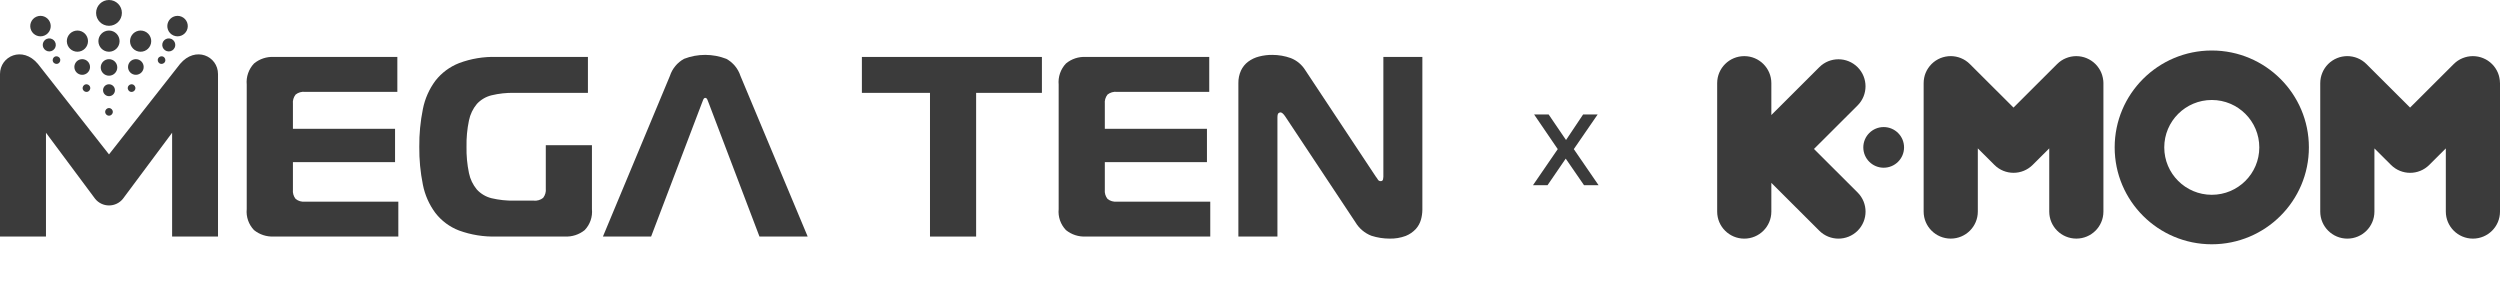
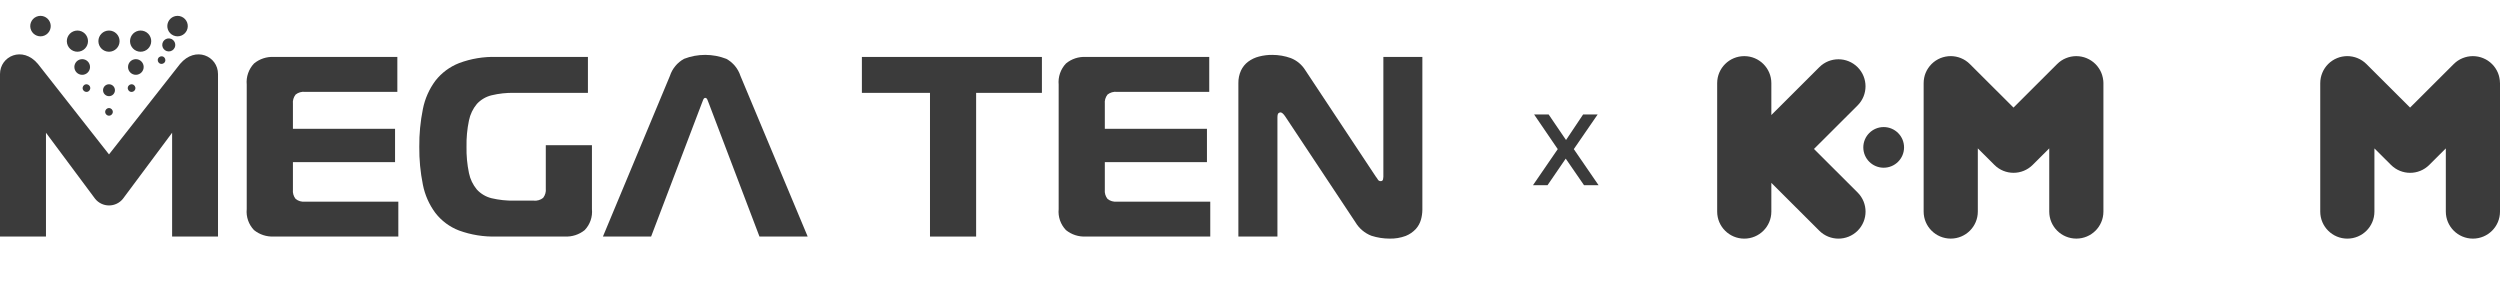
<svg xmlns="http://www.w3.org/2000/svg" width="297" height="34" viewBox="0 0 297 34" fill="none">
  <path d="M215.498 17.697L220.684 12.524C221.938 11.27 221.938 9.238 220.682 7.982C219.425 6.73 217.388 6.728 216.134 7.982L210.436 13.667V9.88C210.436 8.107 208.996 6.668 207.219 6.668C205.442 6.668 204 8.105 204 9.88V25.14C204 26.911 205.44 28.35 207.219 28.35C208.998 28.35 210.436 26.913 210.436 25.14V21.726L216.134 27.41C217.39 28.662 219.427 28.662 220.686 27.41C221.942 26.158 221.942 24.124 220.686 22.87L215.5 17.697H215.498Z" fill="#3B3B3B" />
  <path d="M249.866 9.566C249.86 9.509 249.85 9.455 249.842 9.401C249.835 9.352 249.829 9.304 249.819 9.256C249.807 9.195 249.791 9.137 249.775 9.079C249.765 9.036 249.755 8.994 249.743 8.952C249.725 8.894 249.704 8.839 249.684 8.783C249.668 8.741 249.654 8.696 249.638 8.654C249.616 8.602 249.591 8.552 249.567 8.501C249.545 8.457 249.527 8.413 249.503 8.368C249.476 8.32 249.446 8.274 249.418 8.226C249.392 8.183 249.368 8.139 249.339 8.099C249.305 8.046 249.267 7.998 249.228 7.948C249.202 7.914 249.178 7.879 249.152 7.845C249.085 7.763 249.013 7.684 248.938 7.608C248.938 7.608 248.934 7.604 248.93 7.602C248.857 7.529 248.781 7.461 248.702 7.396C248.662 7.364 248.621 7.336 248.581 7.306C248.537 7.274 248.494 7.24 248.448 7.209C248.401 7.179 248.353 7.151 248.305 7.123C248.262 7.099 248.222 7.071 248.178 7.048C248.131 7.024 248.081 7.002 248.034 6.98C247.988 6.958 247.942 6.934 247.893 6.914C247.847 6.895 247.802 6.879 247.756 6.863C247.704 6.843 247.651 6.823 247.597 6.807C247.552 6.793 247.506 6.783 247.462 6.773C247.405 6.759 247.349 6.743 247.29 6.73C247.242 6.72 247.191 6.714 247.141 6.708C247.086 6.7 247.032 6.69 246.98 6.684C246.895 6.676 246.81 6.674 246.727 6.672C246.705 6.672 246.685 6.668 246.665 6.668C246.649 6.668 246.633 6.67 246.617 6.67C246.528 6.67 246.437 6.674 246.348 6.684C246.298 6.69 246.247 6.698 246.195 6.706C246.143 6.714 246.088 6.72 246.036 6.73C245.979 6.74 245.925 6.757 245.87 6.771C245.824 6.783 245.776 6.793 245.729 6.807C245.675 6.823 245.624 6.843 245.57 6.863C245.523 6.879 245.477 6.895 245.431 6.914C245.382 6.934 245.334 6.958 245.285 6.98C245.239 7.002 245.193 7.022 245.146 7.046C245.098 7.073 245.053 7.101 245.007 7.129C244.965 7.155 244.92 7.179 244.876 7.207C244.822 7.244 244.769 7.284 244.717 7.324C244.686 7.348 244.654 7.368 244.624 7.394C244.539 7.465 244.456 7.537 244.38 7.616L239.203 12.781L234.017 7.608C234.017 7.608 234.001 7.594 233.993 7.586C233.924 7.519 233.854 7.455 233.781 7.394C233.749 7.368 233.715 7.344 233.68 7.32C233.63 7.282 233.579 7.244 233.527 7.207C233.489 7.183 233.45 7.161 233.412 7.137C233.36 7.105 233.309 7.073 233.255 7.044C233.218 7.024 233.182 7.01 233.146 6.992C233.087 6.964 233.029 6.934 232.968 6.91C232.938 6.897 232.906 6.887 232.876 6.875C232.807 6.849 232.74 6.825 232.67 6.803C232.646 6.795 232.621 6.791 232.597 6.785C232.521 6.763 232.442 6.743 232.363 6.728C232.347 6.724 232.331 6.724 232.317 6.72C232.131 6.686 231.942 6.666 231.746 6.666C231.54 6.666 231.341 6.688 231.145 6.724C231.139 6.724 231.135 6.724 231.129 6.726C231.04 6.745 230.954 6.767 230.867 6.791C230.853 6.795 230.839 6.797 230.824 6.801C230.744 6.825 230.665 6.853 230.586 6.883C230.566 6.891 230.546 6.897 230.526 6.905C230.451 6.936 230.381 6.97 230.31 7.006C230.286 7.018 230.262 7.028 230.238 7.04C230.169 7.077 230.102 7.117 230.036 7.159C230.012 7.173 229.987 7.187 229.965 7.201C229.893 7.25 229.822 7.304 229.751 7.358C229.737 7.368 229.723 7.378 229.711 7.388C229.544 7.525 229.392 7.676 229.255 7.843C229.231 7.873 229.211 7.904 229.187 7.934C229.146 7.988 229.106 8.04 229.068 8.095C229.04 8.137 229.017 8.179 228.991 8.221C228.963 8.268 228.933 8.314 228.906 8.362C228.882 8.409 228.862 8.455 228.84 8.501C228.818 8.549 228.793 8.598 228.771 8.648C228.753 8.694 228.737 8.741 228.719 8.787C228.701 8.839 228.681 8.89 228.664 8.944C228.65 8.992 228.64 9.04 228.628 9.091C228.614 9.143 228.6 9.195 228.59 9.248C228.578 9.308 228.57 9.368 228.564 9.429C228.557 9.471 228.549 9.513 228.545 9.558C228.535 9.664 228.529 9.771 228.529 9.88V25.136C228.529 26.907 229.969 28.346 231.748 28.346C233.527 28.346 234.965 26.909 234.965 25.136V17.627L236.932 19.588C238.188 20.844 240.227 20.844 241.484 19.588C241.484 19.587 241.488 19.584 241.49 19.582L243.45 17.627V25.136C243.45 26.907 244.89 28.346 246.669 28.346C248.448 28.346 249.886 26.909 249.886 25.136V9.876C249.886 9.857 249.886 9.841 249.884 9.823C249.884 9.735 249.88 9.646 249.87 9.56L249.866 9.566Z" fill="#3B3B3B" />
  <path d="M296.994 9.829C296.994 9.741 296.99 9.652 296.98 9.566C296.974 9.509 296.964 9.455 296.956 9.401C296.948 9.352 296.944 9.304 296.933 9.256C296.921 9.195 296.905 9.137 296.891 9.079C296.881 9.036 296.871 8.994 296.859 8.952C296.841 8.894 296.82 8.839 296.8 8.783C296.784 8.741 296.77 8.696 296.754 8.654C296.732 8.602 296.708 8.552 296.681 8.501C296.661 8.457 296.641 8.413 296.617 8.368C296.591 8.32 296.56 8.274 296.532 8.226C296.506 8.183 296.482 8.139 296.455 8.099C296.421 8.046 296.383 7.998 296.345 7.948C296.318 7.914 296.296 7.879 296.268 7.845C296.199 7.763 296.129 7.684 296.054 7.608C296.054 7.608 296.05 7.604 296.046 7.602C295.973 7.529 295.897 7.461 295.818 7.396C295.778 7.364 295.737 7.336 295.697 7.306C295.653 7.274 295.61 7.24 295.566 7.209C295.52 7.179 295.471 7.151 295.423 7.123C295.38 7.099 295.34 7.071 295.296 7.048C295.249 7.024 295.199 7.002 295.151 6.98C295.104 6.958 295.058 6.934 295.009 6.914C294.965 6.895 294.919 6.879 294.872 6.863C294.818 6.843 294.767 6.823 294.713 6.807C294.668 6.793 294.624 6.783 294.578 6.773C294.521 6.759 294.465 6.743 294.406 6.73C294.358 6.72 294.307 6.714 294.257 6.708C294.203 6.7 294.148 6.69 294.094 6.684C294.009 6.676 293.926 6.674 293.842 6.672C293.821 6.672 293.799 6.668 293.779 6.668C293.763 6.668 293.747 6.67 293.731 6.67C293.64 6.67 293.551 6.674 293.462 6.684C293.41 6.69 293.36 6.698 293.309 6.706C293.257 6.714 293.202 6.72 293.15 6.73C293.093 6.74 293.039 6.757 292.984 6.771C292.938 6.783 292.892 6.793 292.845 6.807C292.791 6.823 292.738 6.843 292.686 6.863C292.64 6.879 292.593 6.895 292.547 6.914C292.496 6.934 292.45 6.958 292.402 6.98C292.355 7.002 292.307 7.022 292.262 7.046C292.214 7.073 292.17 7.101 292.123 7.129C292.079 7.155 292.034 7.179 291.992 7.207C291.938 7.244 291.885 7.284 291.833 7.324C291.803 7.348 291.77 7.368 291.74 7.394C291.655 7.465 291.573 7.537 291.496 7.616L286.317 12.781L281.131 7.608C281.131 7.608 281.115 7.594 281.107 7.586C281.038 7.519 280.968 7.455 280.895 7.394C280.863 7.368 280.827 7.344 280.794 7.32C280.744 7.282 280.694 7.244 280.641 7.207C280.603 7.183 280.565 7.161 280.526 7.137C280.474 7.105 280.423 7.073 280.369 7.044C280.333 7.024 280.296 7.01 280.26 6.992C280.201 6.964 280.143 6.934 280.082 6.91C280.052 6.897 280.02 6.887 279.99 6.875C279.921 6.849 279.853 6.825 279.784 6.803C279.76 6.795 279.736 6.791 279.711 6.785C279.635 6.763 279.556 6.743 279.477 6.728C279.461 6.724 279.445 6.724 279.431 6.72C279.245 6.686 279.056 6.666 278.86 6.666C278.655 6.666 278.455 6.688 278.261 6.724C278.255 6.724 278.249 6.724 278.243 6.726C278.154 6.745 278.068 6.767 277.983 6.789C277.969 6.793 277.953 6.797 277.939 6.801C277.86 6.825 277.781 6.853 277.703 6.883C277.682 6.891 277.66 6.897 277.64 6.908C277.567 6.936 277.499 6.97 277.43 7.004C277.404 7.016 277.378 7.028 277.354 7.04C277.287 7.077 277.223 7.115 277.16 7.155C277.134 7.171 277.106 7.185 277.081 7.203C277.013 7.25 276.948 7.298 276.884 7.348C276.866 7.362 276.845 7.376 276.825 7.39C276.66 7.525 276.509 7.676 276.373 7.841C276.343 7.877 276.317 7.916 276.289 7.954C276.254 8 276.218 8.046 276.186 8.095C276.156 8.141 276.129 8.187 276.101 8.236C276.077 8.278 276.049 8.32 276.025 8.364C275.998 8.413 275.976 8.463 275.954 8.513C275.932 8.558 275.91 8.604 275.891 8.65C275.871 8.698 275.855 8.749 275.837 8.799C275.819 8.847 275.801 8.896 275.785 8.946C275.77 8.996 275.758 9.049 275.744 9.101C275.732 9.149 275.718 9.199 275.708 9.25C275.696 9.312 275.688 9.377 275.68 9.439C275.674 9.479 275.668 9.519 275.661 9.56C275.651 9.666 275.645 9.775 275.645 9.882V25.138C275.645 26.909 277.085 28.348 278.864 28.348C280.643 28.348 282.081 26.911 282.081 25.138V17.629L284.048 19.59C285.304 20.846 287.343 20.846 288.598 19.59C288.6 19.588 288.602 19.587 288.604 19.584L290.564 17.629V25.138C290.564 26.909 292.004 28.348 293.783 28.348C295.562 28.348 297 26.911 297 25.138V9.878C297 9.859 296.998 9.843 296.998 9.825L296.994 9.829Z" fill="#3B3B3B" />
-   <path d="M262.76 6C256.388 6 251.223 11.153 251.223 17.51C251.223 23.866 256.388 29.02 262.76 29.02C269.131 29.02 274.296 23.866 274.296 17.51C274.296 11.153 269.131 6 262.76 6ZM262.76 23.142C259.642 23.142 257.114 20.621 257.114 17.51C257.114 14.399 259.642 11.878 262.76 11.878C265.878 11.878 268.405 14.399 268.405 17.51C268.405 20.621 265.878 23.142 262.76 23.142Z" fill="#3B3B3B" />
  <path d="M223.781 15.095C222.446 15.095 221.361 16.176 221.361 17.51C221.361 18.844 222.444 19.925 223.781 19.925C225.119 19.925 226.202 18.844 226.202 17.51C226.202 16.176 225.119 15.095 223.781 15.095Z" fill="#3B3B3B" />
  <path d="M47.205 10.911H36.228C35.832 10.87 35.436 10.984 35.123 11.231C34.872 11.545 34.755 11.945 34.799 12.344V15.303H46.932V19.265H34.799V22.523C34.756 22.921 34.872 23.321 35.123 23.634C35.435 23.883 35.832 23.999 36.228 23.956H47.322V28.099H32.547C31.69 28.147 30.846 27.875 30.179 27.337C29.862 27.008 29.621 26.615 29.471 26.184C29.321 25.753 29.266 25.295 29.311 24.841V10.056C29.268 9.599 29.323 9.139 29.473 8.705C29.623 8.272 29.863 7.875 30.179 7.542C30.842 6.994 31.688 6.716 32.547 6.765H47.205V10.911Z" fill="#3B3B3B" />
  <path d="M61.09 11.032C60.182 11.012 59.275 11.109 58.392 11.322C57.726 11.485 57.122 11.841 56.656 12.344C56.183 12.911 55.859 13.586 55.713 14.31C55.498 15.337 55.4 16.385 55.422 17.435C55.401 18.484 55.498 19.532 55.713 20.56C55.859 21.282 56.183 21.957 56.656 22.523C57.123 23.026 57.726 23.383 58.392 23.548C59.276 23.756 60.182 23.853 61.09 23.835H63.412C63.811 23.876 64.21 23.759 64.523 23.509C64.769 23.195 64.883 22.797 64.84 22.4V17.249H70.322V24.841C70.367 25.294 70.314 25.752 70.165 26.183C70.016 26.614 69.776 27.008 69.461 27.337C68.793 27.876 67.949 28.147 67.093 28.099H58.985C57.471 28.146 55.962 27.904 54.538 27.386C53.424 26.961 52.449 26.237 51.72 25.294C50.983 24.302 50.477 23.157 50.239 21.944C49.939 20.46 49.796 18.949 49.812 17.435C49.797 15.93 49.941 14.428 50.239 12.953C50.478 11.738 50.983 10.592 51.72 9.597C52.454 8.657 53.427 7.932 54.538 7.498C55.958 6.965 57.469 6.716 58.985 6.765H69.845V11.032H61.09Z" fill="#3B3B3B" />
  <path d="M110.483 28.103V11.032H102.392V6.765H123.779V11.032H115.964V28.103H110.483Z" fill="#3B3B3B" />
  <path d="M143.658 10.911H132.685C132.289 10.87 131.891 10.985 131.577 11.231C131.326 11.545 131.21 11.945 131.253 12.344V15.303H143.386V19.265H131.253V22.523C131.21 22.921 131.327 23.32 131.577 23.634C131.89 23.883 132.288 23.998 132.685 23.956H143.779V28.099H128.999C128.144 28.147 127.302 27.875 126.637 27.337C126.32 27.008 126.079 26.615 125.929 26.184C125.779 25.753 125.725 25.295 125.769 24.841V10.056C125.726 9.599 125.782 9.139 125.931 8.705C126.081 8.271 126.321 7.875 126.637 7.542C127.298 6.994 128.142 6.717 128.999 6.765H143.658V10.911Z" fill="#3B3B3B" />
  <path d="M168.977 24.93C168.972 25.322 168.917 25.713 168.811 26.091C168.696 26.502 168.488 26.881 168.204 27.2C167.868 27.561 167.457 27.844 167 28.028C166.385 28.256 165.733 28.364 165.077 28.347C164.347 28.346 163.621 28.232 162.925 28.009C162.126 27.701 161.455 27.132 161.02 26.395L152.705 13.864C152.479 13.523 152.283 13.35 152.119 13.35C152.037 13.358 151.959 13.389 151.893 13.438C151.804 13.504 151.759 13.675 151.759 13.959V28.099H147.119V9.874C147.11 9.359 147.216 8.848 147.429 8.379C147.622 7.964 147.916 7.602 148.282 7.327C148.664 7.043 149.099 6.836 149.561 6.719C150.079 6.582 150.614 6.516 151.15 6.521C151.899 6.52 152.642 6.648 153.346 6.901C154.065 7.182 154.673 7.691 155.076 8.35L163.46 21.003C163.547 21.105 163.624 21.216 163.69 21.333C163.721 21.391 163.768 21.438 163.825 21.471C163.882 21.503 163.946 21.519 164.012 21.517C164.076 21.526 164.141 21.512 164.195 21.476C164.249 21.439 164.287 21.384 164.303 21.321C164.325 21.216 164.339 21.11 164.344 21.003V6.765H168.977V24.93Z" fill="#3B3B3B" />
  <path d="M25.899 8.799C25.899 6.668 23.221 5.423 21.395 7.591L12.949 18.343L4.502 7.591C2.676 5.422 0 6.67 0 8.799V28.099H5.461V15.769L11.299 23.614C11.498 23.862 11.749 24.061 12.035 24.198C12.322 24.336 12.635 24.407 12.952 24.407C13.269 24.407 13.583 24.336 13.869 24.198C14.155 24.061 14.407 23.862 14.605 23.614L20.447 15.769V28.099H25.899V8.799Z" fill="#3B3B3B" />
  <path d="M9.455 6.118C10.135 5.976 10.57 5.31 10.428 4.63C10.286 3.95 9.62 3.514 8.94 3.656C8.26 3.799 7.824 4.465 7.966 5.145C8.109 5.825 8.775 6.261 9.455 6.118Z" fill="#3B3B3B" />
  <path d="M9.926 8.875C10.433 8.786 10.771 8.303 10.682 7.797C10.593 7.29 10.11 6.952 9.604 7.041C9.098 7.13 8.759 7.613 8.848 8.119C8.937 8.625 9.42 8.964 9.926 8.875Z" fill="#3B3B3B" />
  <path d="M10.363 10.911C10.608 10.859 10.766 10.619 10.715 10.373C10.663 10.128 10.423 9.971 10.178 10.022C9.932 10.073 9.775 10.314 9.826 10.559C9.877 10.804 10.118 10.962 10.363 10.911Z" fill="#3B3B3B" />
  <path d="M5.305 4.212C5.919 3.939 6.195 3.22 5.922 2.606C5.649 1.992 4.93 1.715 4.316 1.988C3.702 2.262 3.425 2.981 3.699 3.595C3.972 4.209 4.691 4.485 5.305 4.212Z" fill="#3B3B3B" />
-   <path d="M5.148 5.652C5.211 5.792 5.314 5.91 5.443 5.991C5.573 6.073 5.724 6.114 5.877 6.11C6.03 6.105 6.178 6.056 6.303 5.967C6.428 5.879 6.523 5.755 6.578 5.612C6.632 5.469 6.643 5.313 6.609 5.164C6.575 5.015 6.498 4.879 6.387 4.774C6.276 4.669 6.136 4.599 5.985 4.573C5.834 4.547 5.679 4.567 5.539 4.629C5.446 4.671 5.362 4.73 5.292 4.804C5.222 4.878 5.168 4.965 5.132 5.06C5.095 5.155 5.078 5.256 5.081 5.358C5.084 5.459 5.107 5.56 5.148 5.652Z" fill="#3B3B3B" />
-   <path d="M6.895 7.553C7.123 7.452 7.226 7.184 7.124 6.956C7.022 6.727 6.755 6.625 6.526 6.726C6.298 6.828 6.195 7.096 6.297 7.324C6.399 7.553 6.667 7.655 6.895 7.553Z" fill="#3B3B3B" />
  <path d="M17.939 5.145C18.081 4.464 17.644 3.797 16.963 3.655C16.283 3.513 15.616 3.949 15.474 4.63C15.331 5.311 15.768 5.978 16.448 6.12C17.129 6.262 17.796 5.825 17.939 5.145Z" fill="#3B3B3B" />
  <path d="M17.054 8.119C17.143 7.613 16.805 7.131 16.299 7.042C15.794 6.953 15.312 7.291 15.223 7.797C15.134 8.302 15.472 8.784 15.977 8.873C16.483 8.962 16.965 8.624 17.054 8.119Z" fill="#3B3B3B" />
  <path d="M16.077 10.559C16.128 10.313 15.97 10.072 15.724 10.021C15.479 9.97 15.238 10.127 15.186 10.373C15.135 10.619 15.293 10.86 15.539 10.912C15.785 10.963 16.026 10.805 16.077 10.559Z" fill="#3B3B3B" />
  <path d="M22.204 3.594C22.476 2.98 22.2 2.262 21.586 1.989C20.973 1.717 20.254 1.993 19.981 2.607C19.709 3.22 19.985 3.939 20.599 4.211C21.212 4.484 21.931 4.208 22.204 3.594Z" fill="#3B3B3B" />
  <path d="M20.756 5.652C20.693 5.792 20.591 5.91 20.461 5.992C20.331 6.073 20.18 6.115 20.027 6.11C19.874 6.106 19.726 6.057 19.601 5.968C19.476 5.879 19.38 5.756 19.325 5.612C19.271 5.469 19.26 5.313 19.294 5.164C19.328 5.015 19.405 4.879 19.517 4.773C19.628 4.668 19.768 4.598 19.919 4.573C20.07 4.547 20.225 4.567 20.365 4.629C20.551 4.715 20.697 4.87 20.77 5.061C20.843 5.252 20.838 5.465 20.756 5.652Z" fill="#3B3B3B" />
  <path d="M19.606 7.324C19.708 7.095 19.605 6.828 19.376 6.726C19.148 6.625 18.88 6.728 18.779 6.956C18.677 7.185 18.78 7.452 19.009 7.554C19.237 7.655 19.505 7.552 19.606 7.324Z" fill="#3B3B3B" />
-   <path d="M12.948 3.066C13.795 3.066 14.481 2.38 14.481 1.533C14.481 0.686 13.795 0 12.948 0C12.101 0 11.415 0.686 11.415 1.533C11.415 2.38 12.101 3.066 12.948 3.066Z" fill="#3B3B3B" />
  <path d="M12.948 6.146C13.643 6.146 14.206 5.582 14.206 4.888C14.206 4.193 13.643 3.629 12.948 3.629C12.253 3.629 11.689 4.193 11.689 4.888C11.689 5.582 12.253 6.146 12.948 6.146Z" fill="#3B3B3B" />
-   <path d="M12.949 8.994C13.492 8.994 13.932 8.554 13.932 8.011C13.932 7.468 13.492 7.028 12.949 7.028C12.406 7.028 11.966 7.468 11.966 8.011C11.966 8.554 12.406 8.994 12.949 8.994Z" fill="#3B3B3B" />
  <path d="M12.949 11.425C13.339 11.425 13.656 11.109 13.656 10.718C13.656 10.327 13.339 10.01 12.949 10.01C12.558 10.01 12.241 10.327 12.241 10.718C12.241 11.109 12.558 11.425 12.949 11.425Z" fill="#3B3B3B" />
  <path d="M12.948 13.744C13.199 13.744 13.402 13.541 13.402 13.291C13.402 13.04 13.199 12.837 12.948 12.837C12.698 12.837 12.495 13.04 12.495 13.291C12.495 13.541 12.698 13.744 12.948 13.744Z" fill="#3B3B3B" />
  <path d="M90.224 28.099L84.218 12.302C84.159 12.132 84.098 11.983 84.039 11.843C83.977 11.7 83.894 11.628 83.79 11.628C83.686 11.628 83.603 11.7 83.543 11.843C83.481 11.983 83.421 12.132 83.364 12.302L77.353 28.099H71.629C71.629 28.099 77.601 13.79 79.586 9.017C79.867 8.152 80.468 7.427 81.266 6.989C82.88 6.364 84.67 6.364 86.285 6.989C87.084 7.426 87.685 8.151 87.966 9.017L95.951 28.099H90.224Z" fill="#3B3B3B" />
  <path d="M189.8 13.6L186.968 17.716L189.908 22H188.18L186.008 18.844L183.848 22H182.12L185.06 17.716L182.252 13.6H183.98L186.044 16.636L188.072 13.6H189.8Z" fill="#3B3B3B" />
</svg>